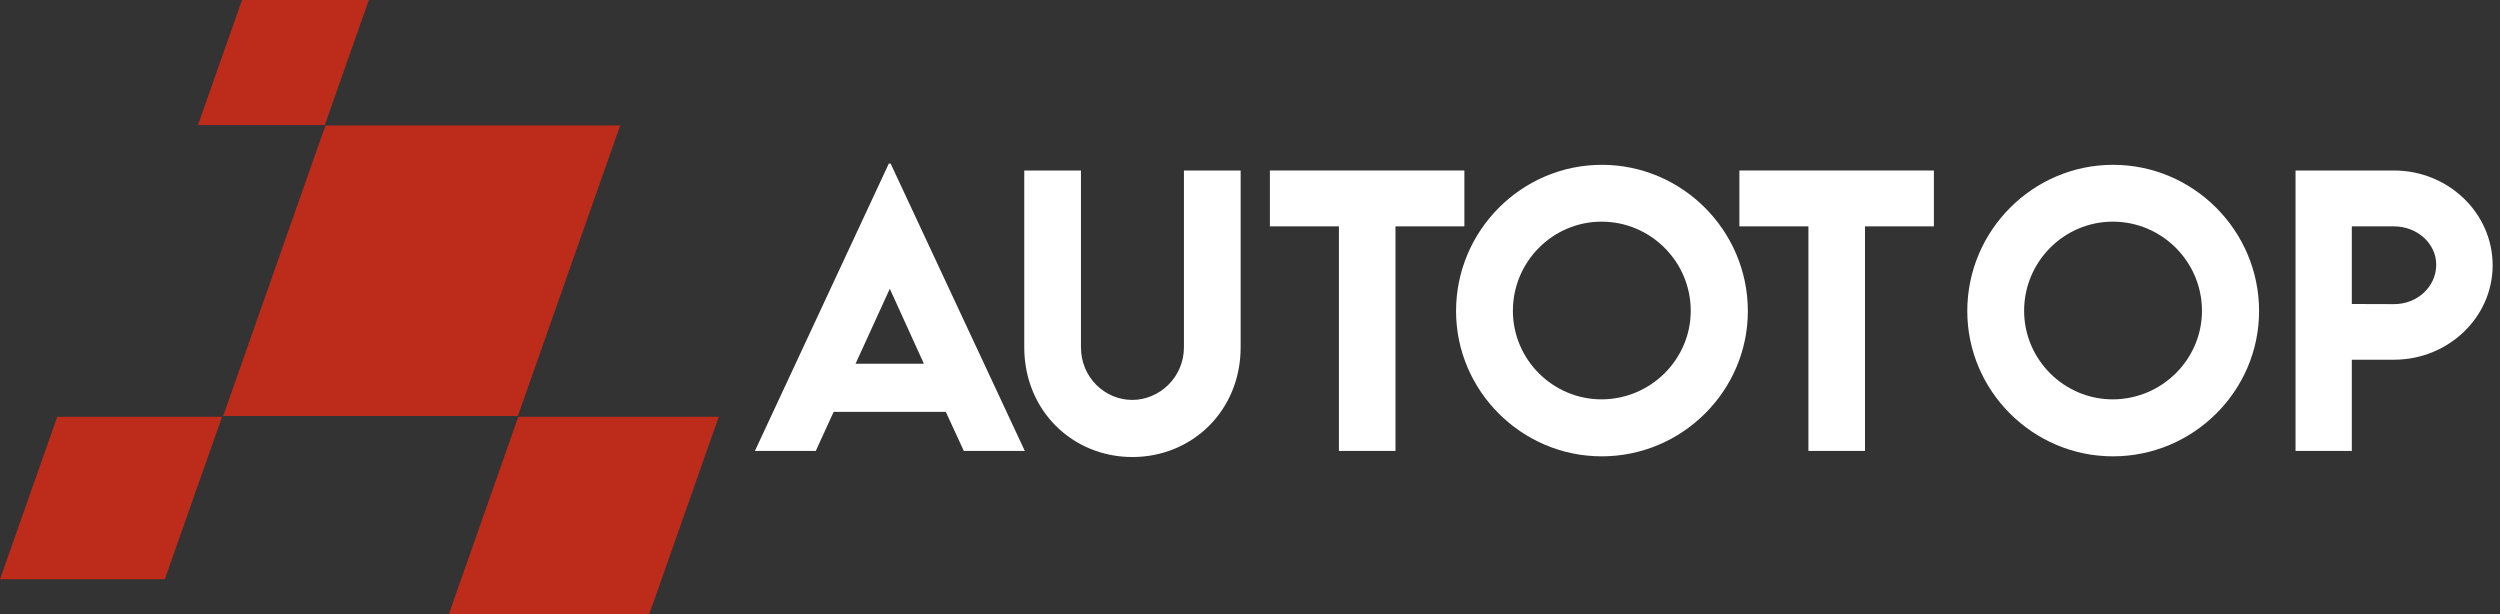
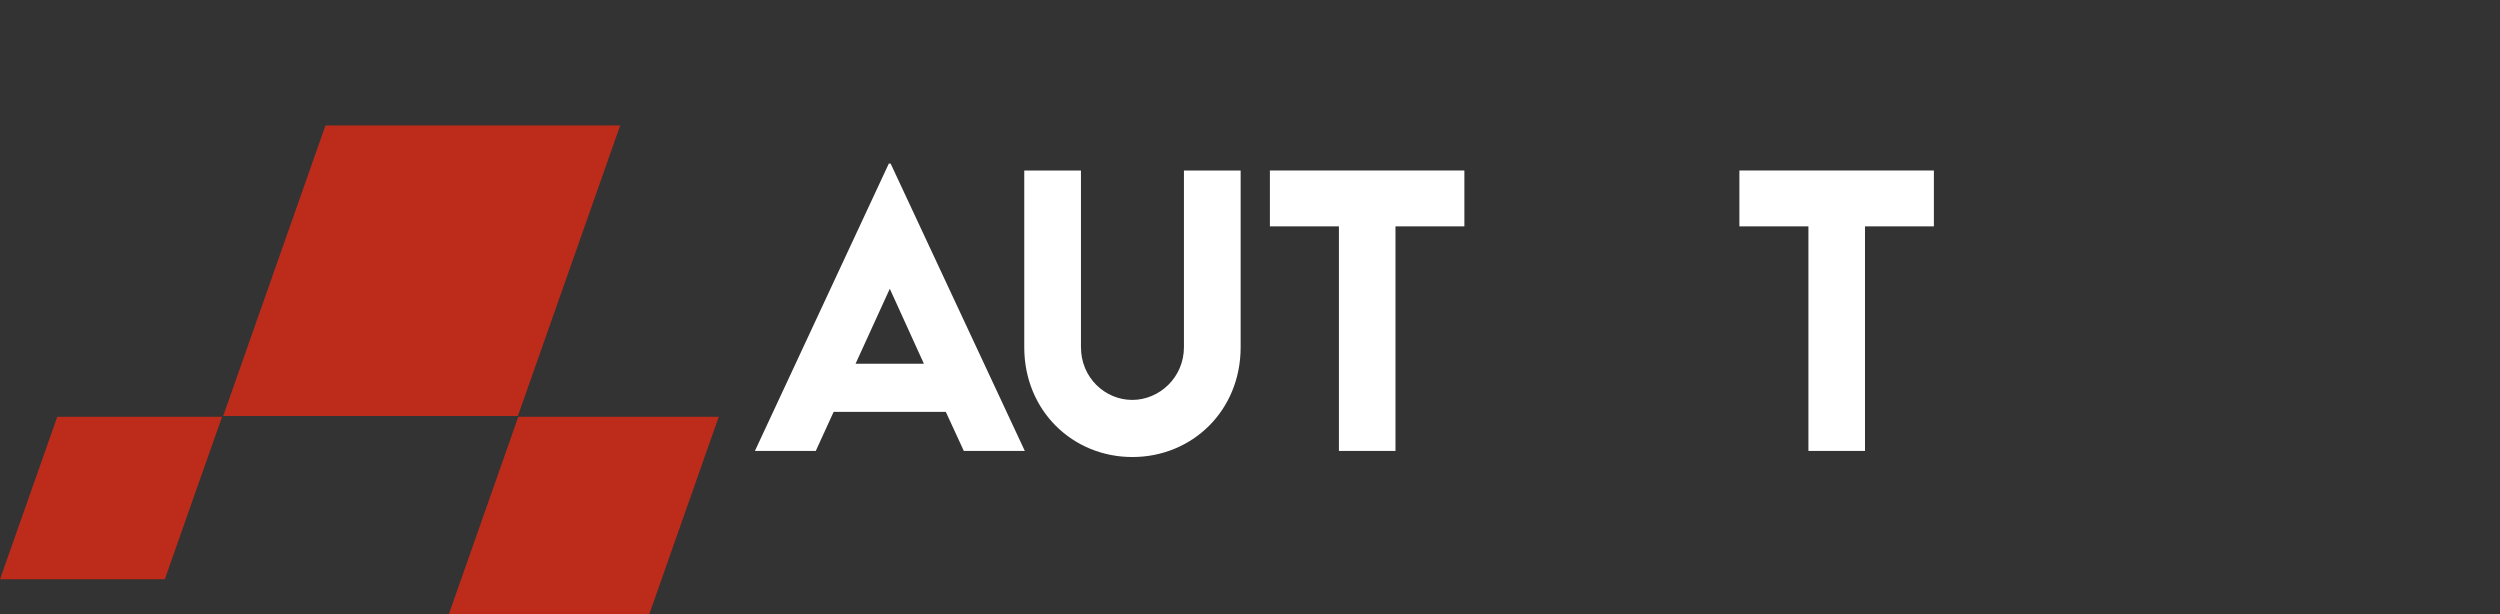
<svg xmlns="http://www.w3.org/2000/svg" version="1.1" id="Слой_1" x="0px" y="0px" viewBox="0 0 1803.5 443.3" style="enable-background:new 0 0 1803.5 443.3;" xml:space="preserve">
  <rect x="0" y="0" width="1803.5" height="443.3" fill="#333333" stroke="none" />
  <style type="text/css">
	.st0{fill:#BD2B1B;}
	.st1{enable-background:new    ;}
	.st2{fill:#FFFFFF;}
</style>
  <path class="st0" d="M468.3,443.3H323.7c16.7-47.5,33.5-95.1,50.2-142.6h144.6L468.3,443.3z" />
  <path class="st0" d="M118.9,417.9H0c13.8-39.1,27.5-78.1,41.3-117.2h118.9C146.4,339.8,132.6,378.8,118.9,417.9z" />
  <path class="st0" d="M373.6,300.1H161c24.6-69.9,49.2-139.7,73.8-209.6h212.6C422.8,160.4,398.2,230.3,373.6,300.1z" />
-   <path class="st0" d="M234.3,90.2h-91.5C153.4,60.2,164,30.1,174.6,0h91.5C255.5,30.1,244.9,60.2,234.3,90.2z" />
  <g class="st1">
    <path class="st2" d="M682.3,297.1h-80.9l-12.9,28.2h-43.9L641.2,118h1.3l96.8,207.3h-44L682.3,297.1z M666.5,262.4l-24.6-54.1   l-24.7,54.1H666.5z" />
  </g>
  <g class="st1">
    <path class="st2" d="M738.9,250.5V123h40.9v127.4c0,22.1,17.4,38.1,37,38.1s37.3-16.2,37.3-38.1V123H895v127.5   c0,45.8-35,79.2-78.1,79.2S738.9,296.3,738.9,250.5z" />
  </g>
  <g class="st1">
    <path class="st2" d="M1056.4,163.3h-49.7v162h-40.8v-162h-49.8V123h140.3V163.3z" />
-     <path class="st2" d="M1050.4,224.4c0-58.1,47.3-105.5,105.2-105.5s105.3,47.4,105.3,105.5c0,57.6-47.4,104.8-105.4,104.8   C1097.7,329.2,1050.4,282,1050.4,224.4z M1219.7,224.2c0-35.4-28.9-64.3-64.3-64.3c-35.3,0-64,28.9-64,64.3   c0,35.1,28.7,63.9,64,63.9C1190.8,288,1219.7,259.3,1219.7,224.2z" />
    <path class="st2" d="M1395.1,163.3h-49.7v162h-40.8v-162h-49.8V123h140.3V163.3z" />
  </g>
  <g class="st1">
-     <path class="st2" d="M1419.2,224.4c0-58.1,47.3-105.5,105.2-105.5s105.3,47.4,105.3,105.5c0,57.6-47.4,104.8-105.4,104.8   C1466.5,329.2,1419.2,282,1419.2,224.4z M1588.5,224.2c0-35.4-28.9-64.3-64.3-64.3c-35.3,0-64,28.9-64,64.3   c0,35.1,28.7,63.9,64,63.9C1559.6,288,1588.5,259.3,1588.5,224.2z" />
-     <path class="st2" d="M1656,123h71c39.2,0,71.2,30.7,71.2,68.4c0,37.5-32,68.1-71.2,68.1h-30.4v65.8H1656V123z M1757.5,191   c0-15.3-13.7-27.7-30.5-27.7h-30.4v56l30.4,0.1C1743.9,219.5,1757.5,206.7,1757.5,191z" />
-   </g>
+     </g>
</svg>